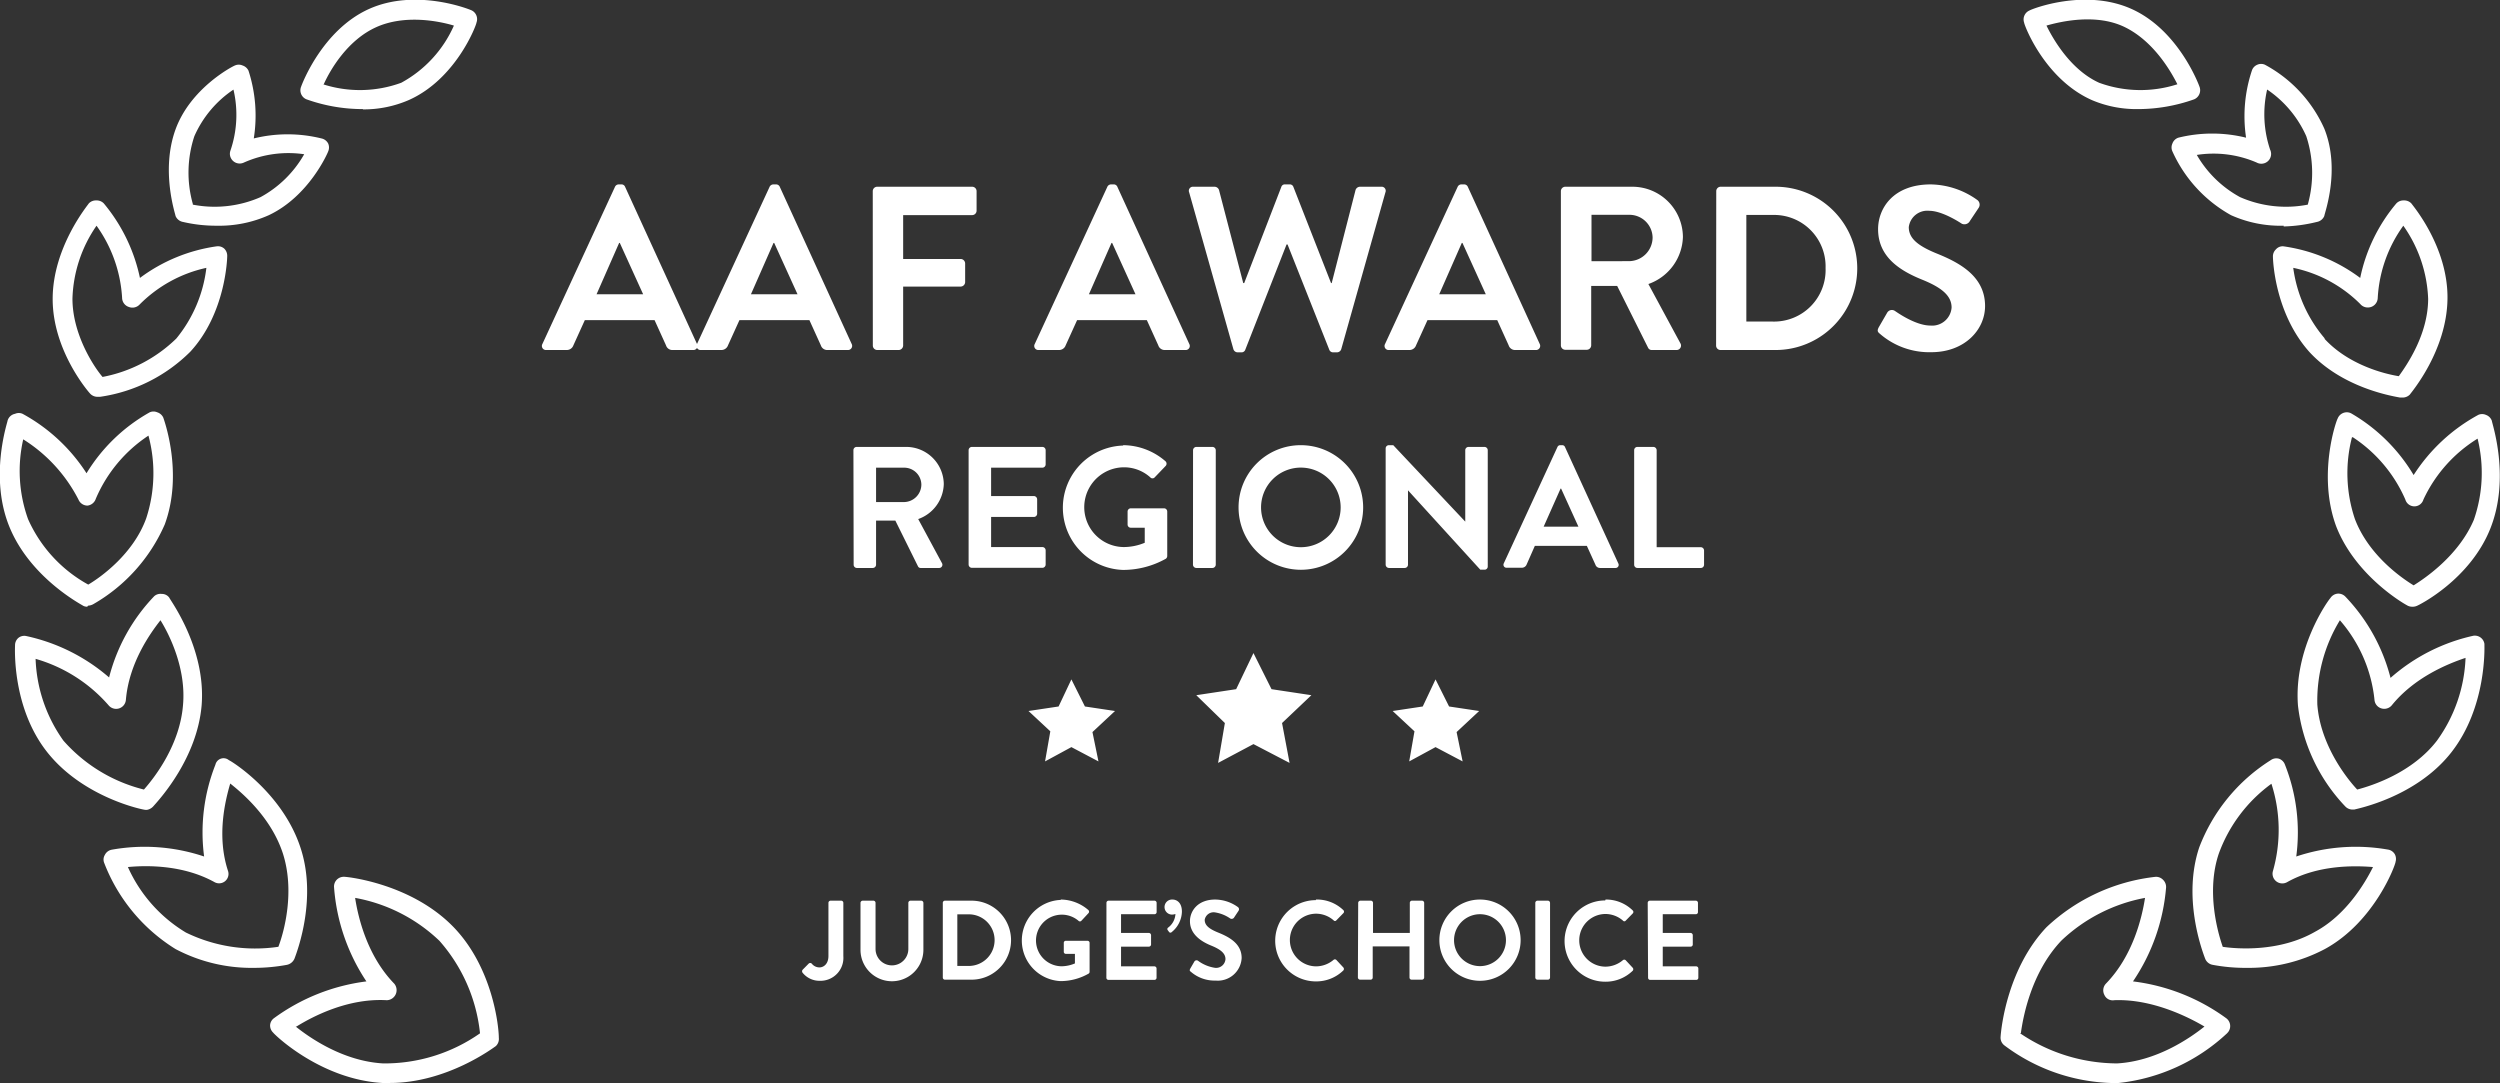
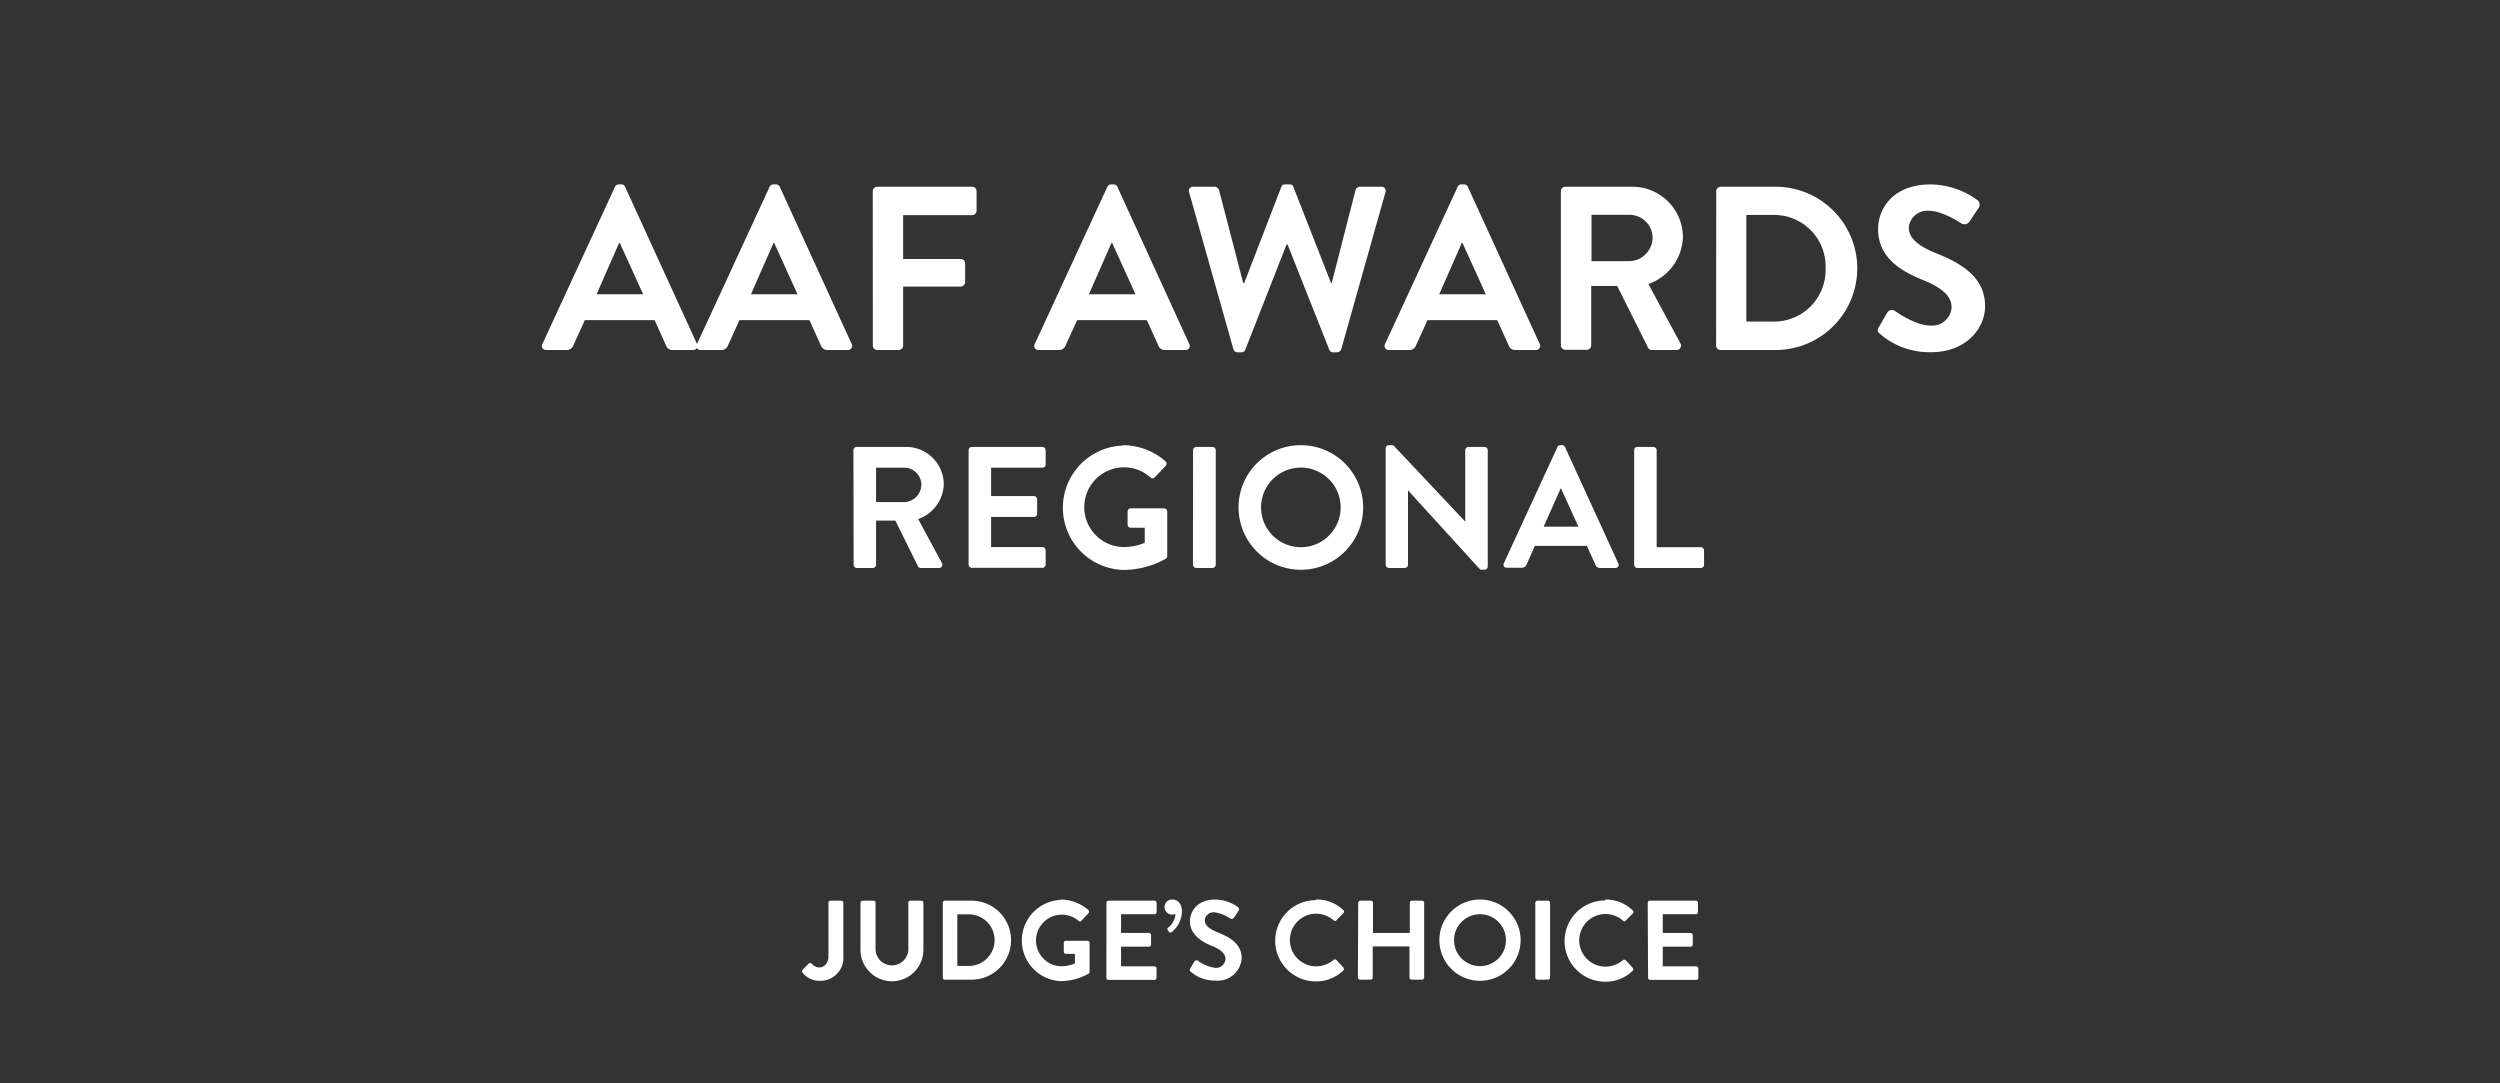
<svg xmlns="http://www.w3.org/2000/svg" viewBox="0 0 332.28 143.94">
  <rect x="0" y="0" width="332.28" height="143.94" fill="#333333" stroke="none" />
  <defs>
    <style>.cls-1{fill:#fff}</style>
  </defs>
  <g id="Layer_2" data-name="Layer 2">
    <g id="Layer_1-2" data-name="Layer 1">
      <g id="Layer_2-2" data-name="Layer 2">
-         <path class="cls-1" d="M19.53 107.64h-.2c-.3 0-8.2-1.6-13-7.6S2 86 2 85.74a1.27 1.27 0 01.5-1 1.26 1.26 0 011-.2 24.79 24.79 0 0111 5.5 24.28 24.28 0 016-10.8 1.25 1.25 0 011-.3 1.2 1.2 0 011 .5c.1.3 4.9 6.7 4.3 14.3-.6 7-5.5 12.4-6.4 13.4a1.46 1.46 0 01-.87.5zm-14.8-20.1a19.83 19.83 0 003.7 10.9 21 21 0 0010.7 6.5c1.5-1.7 4.8-6 5.2-11.3.4-4.7-1.7-9.1-3-11.2-1.5 1.9-4.2 5.8-4.6 10.6a1.3 1.3 0 01-2.3.7 20.3 20.3 0 00-9.8-6.2zm29 41.1a21.64 21.64 0 01-10.4-2.5 23.31 23.31 0 01-9.5-11.5 1.17 1.17 0 01.1-1 1.28 1.28 0 01.9-.7 24.82 24.82 0 0112.3.9 24.53 24.53 0 011.5-12.2 1.11 1.11 0 011.8-.6c.3.1 7.1 4.3 9.5 11.6 2.2 6.6-.3 13.5-.8 14.8a1.42 1.42 0 01-1 .8 24.09 24.09 0 01-4.4.4zM17 115.24a19.38 19.38 0 007.7 8.7 21 21 0 0012.3 1.9c.8-2.1 2.2-7.4.6-12.4-1.5-4.6-5.1-7.8-7-9.3-.7 2.4-1.8 7-.3 11.6a1.25 1.25 0 01-1.8 1.5c-4.17-2.3-8.97-2.24-11.5-2zm34.8 28.7h-1c-8.2-.5-14.3-6.4-14.5-6.7a1.3 1.3 0 01-.4-1 1.25 1.25 0 01.5-.9 26.41 26.41 0 0112.3-4.9 26 26 0 01-4.3-12.5 1.29 1.29 0 011.19-1.4.74.74 0 01.21 0c.4 0 8.9.9 14.5 6.7 5.2 5.4 6 13.2 6 14.7a1.3 1.3 0 01-.4 1.1c-.3.2-6.5 4.9-14.1 4.9zm-12.5-7.5c2 1.6 6.4 4.6 11.6 4.9a22.06 22.06 0 0012.9-4 22 22 0 00-5.4-12.3 21.83 21.83 0 00-11.2-5.7c.4 2.6 1.6 7.7 5.2 11.4a1.34 1.34 0 01-1 2.2c-5.2-.3-9.9 2.2-12 3.5zm-27.7-55.8a1.21 1.21 0 01-.5-.1c-.3-.2-7-3.7-9.8-10.4s-.3-14-.3-14.2A1.28 1.28 0 012 55a1.24 1.24 0 011 0 23.43 23.43 0 018.5 7.9 23 23 0 018.4-8.1 1.24 1.24 0 011 0 1.32 1.32 0 01.8.7c.1.3 2.7 7.4.2 14.2a22.65 22.65 0 01-9.5 10.6 1.57 1.57 0 01-.7.2zm-8.5-22.3A18.94 18.94 0 003.73 69a18.5 18.5 0 008 8.7c1.7-1 6-4.1 7.7-8.8a19.26 19.26 0 00.3-11 18.93 18.93 0 00-7 8.4 1.32 1.32 0 01-1.1.9 1.3 1.3 0 01-1.2-.8A20.43 20.43 0 003 58.34zm9.9-5.6a1.33 1.33 0 01-1-.4c-.2-.2-5-5.7-5-12.6s4.7-12.5 4.8-12.7a1.29 1.29 0 011-.4 1.3 1.3 0 011 .4 22.78 22.78 0 014.8 9.9 22.25 22.25 0 0110.2-4.2 1.26 1.26 0 011 .3 1.33 1.33 0 01.4 1c0 .3-.2 7.6-4.9 12.7a21.28 21.28 0 01-12 6zM12.83 30a17.91 17.91 0 00-3.2 9.7c0 4.7 2.8 9 4 10.4a19.19 19.19 0 009.8-5.1 18.17 18.17 0 004-9.4 17.88 17.88 0 00-8.9 4.9 1.3 1.3 0 01-1.4.3 1.29 1.29 0 01-.9-1.2 18.25 18.25 0 00-3.4-9.6zm16 0a19.4 19.4 0 01-4.5-.5 1.32 1.32 0 01-1-.8c0-.2-2-6 0-11.5s7.6-8.4 7.9-8.5a1.24 1.24 0 011 0 1.32 1.32 0 01.8.7 19.33 19.33 0 01.7 9 18.77 18.77 0 019 0 1.3 1.3 0 01.9.7 1.33 1.33 0 010 1c-.1.3-2.6 6-7.9 8.5a16.09 16.09 0 01-6.9 1.4zm-3.2-2.8a15.19 15.19 0 009-1 14.78 14.78 0 005.8-5.7 14.54 14.54 0 00-8 1.1 1.3 1.3 0 01-1.74-.59 1.27 1.27 0 01-.06-1 14.69 14.69 0 00.4-8.1 14.46 14.46 0 00-5.2 6.2 15.42 15.42 0 00-.2 9zm22.6-12.7a22.24 22.24 0 01-7.5-1.3 1.29 1.29 0 01-.7-1.7c.1-.3 2.8-7.5 9-10.3s13.3 0 13.7.2a1.3 1.3 0 01.6 1.6c0 .3-2.7 7.5-9 10.3a15.06 15.06 0 01-6.1 1.24zm-5.3-3.3a16 16 0 0010.4-.2 16 16 0 007-7.6c-2-.6-6.5-1.5-10.3.2s-6.1 5.6-7 7.6zm269.8 96.4a1.33 1.33 0 01-1-.4 23.29 23.29 0 01-6.3-13.4c-.6-7.6 4-14 4.3-14.3a1.29 1.29 0 011-.6 1.3 1.3 0 011 .4 24.37 24.37 0 016 10.8 24.71 24.71 0 0111-5.6 1.29 1.29 0 011.48 1.08v.12c0 .4.3 8.3-4.4 14.3s-12.6 7.5-12.9 7.6zM311 82.44a20.54 20.54 0 00-3 11.2c.4 5.3 3.8 9.7 5.3 11.3 1.9-.5 7.3-2.2 10.6-6.5a20 20 0 003.8-11c-2.4.8-6.8 2.6-9.8 6.3a1.31 1.31 0 01-1.83.18 1.29 1.29 0 01-.47-.88 19.05 19.05 0 00-4.6-10.6zm-12.4 46.2a23.39 23.39 0 01-4.5-.4 1.32 1.32 0 01-1-.8c-.5-1.3-3-8.2-.8-14.8a23.64 23.64 0 019.5-11.6 1.27 1.27 0 011.1-.2 1.3 1.3 0 01.8.8 24.42 24.42 0 011.5 12.2 24.82 24.82 0 0112.3-.9 1.3 1.3 0 01.8.6 1.33 1.33 0 01.1 1c0 .4-2.8 8-9.4 11.6a21.64 21.64 0 01-10.37 2.5zm-3.2-2.8c2 .3 7.6.7 12.3-2 4.1-2.2 6.6-6.4 7.7-8.6-2.5-.2-7.3-.3-11.4 2a1.3 1.3 0 01-1.78-.47 1.28 1.28 0 01-.12-1 20 20 0 00-.2-11.6 19.9 19.9 0 00-7 9.3c-1.67 4.97-.17 10.37.53 12.37zm-14.9 18.1a24.88 24.88 0 01-14.1-5 1.29 1.29 0 01-.5-1.1c.1-1.5 1-9.2 6.1-14.6a25.18 25.18 0 0114.5-6.7 1.3 1.3 0 011 .4 1.33 1.33 0 01.4 1 26 26 0 01-4.4 12.5 26.45 26.45 0 0112.4 4.9 1.3 1.3 0 01.26 1.82l-.16.18a25 25 0 01-14.4 6.6zm-12-6.6a23.07 23.07 0 0012.9 4c5.2-.3 9.6-3.3 11.6-4.9-2.2-1.3-7-3.7-12-3.5a1.2 1.2 0 01-1.3-.7 1.3 1.3 0 01.2-1.5c3.6-3.7 4.8-8.8 5.2-11.4A22 22 0 00274 125c-4 4.2-5.1 10.1-5.4 12.3zm52.1-56.7a1.32 1.32 0 01-.7-.2c-1.1-.6-7-4.3-9.4-10.5-2.5-6.8 0-14 .2-14.3a1.3 1.3 0 011.67-.76l.13.06a23.21 23.21 0 018.3 8.2 23.58 23.58 0 018.6-8 1.24 1.24 0 011 0 1.3 1.3 0 01.8.8c0 .3 2.5 7.5-.2 14.3s-9.5 10.2-9.8 10.3a1.38 1.38 0 01-.6.1zm-8-22.5A19.09 19.09 0 00313 69c1.8 4.7 6 7.7 7.8 8.8 1.6-1 6-4 8-8.7a19 19 0 00.5-10.8 18.86 18.86 0 00-7.2 8.1 1.25 1.25 0 01-2.4 0 18.92 18.92 0 00-7-8.3zm6.7-5.3h-.3c-1.7-.3-7.8-1.5-12-6-4.7-5.2-4.9-12.4-4.9-12.7a1.29 1.29 0 01.4-1 1.18 1.18 0 011-.4 22.19 22.19 0 0110.2 4.2 22.35 22.35 0 014.8-9.9 1.29 1.29 0 011-.4 1.3 1.3 0 011 .4c.2.3 4.9 5.8 4.8 12.7s-4.8 12.4-5 12.7a1.34 1.34 0 01-.97.4zM308.93 45c3.2 3.5 8 4.7 9.9 5 1-1.4 3.9-5.5 3.9-10.3a18 18 0 00-3.3-9.7 18.08 18.08 0 00-3.4 9.6 1.31 1.31 0 01-1.33 1.27 1.3 1.3 0 01-1-.47 17.72 17.72 0 00-8.9-4.8A18.11 18.11 0 00309 45zm-5.4-15a16.06 16.06 0 01-7-1.4 18.27 18.27 0 01-7.8-8.5 1.24 1.24 0 010-1 1.27 1.27 0 01.8-.8 18.77 18.77 0 019 0 19.22 19.22 0 01.8-9 1.27 1.27 0 01.7-.7 1.24 1.24 0 011 0 17.92 17.92 0 017.9 8.5c2.2 5.5 0 11.3 0 11.6a1.32 1.32 0 01-1 .8 20.44 20.44 0 01-4.4.6zm-11.6-9.5a14.78 14.78 0 005.8 5.7 15.19 15.19 0 009 1 15.59 15.59 0 00-.2-9.1 14.66 14.66 0 00-5.2-6.2 14.71 14.71 0 00.4 8 1.3 1.3 0 01-1.8 1.7 14.44 14.44 0 00-8-1zm-7.9-6a15.06 15.06 0 01-6-1.2c-6.3-2.8-9-10-9-10.3a1.29 1.29 0 01.7-1.6c.3-.2 7.4-3 13.6-.2s8.9 10 9 10.3a1.31 1.31 0 01-.7 1.7 22.33 22.33 0 01-7.5 1.3zM279 11a16 16 0 0010.4.2c-1-2-3.3-5.8-7-7.6s-8.3-.8-10.4-.2c1 2.04 3.33 5.94 7 7.6zM166.6 98.9l-4.7 2.5.9-5.3-3.8-3.7 5.3-.8 2.3-4.8 2.4 4.8 5.3.8-3.9 3.7 1 5.3zm-24.2.4l-3.5 1.9.7-4-2.9-2.7 4-.6 1.7-3.6 1.8 3.6 4 .6-3 2.8.8 3.9zm48.4 0l-3.5 1.9.7-4-2.9-2.7 4-.6 1.7-3.6 1.8 3.6 4 .6-3 2.8.8 3.9z" id="Layer_1-2-2" data-name="Layer 1-2" />
-       </g>
+         </g>
      <path class="cls-1" d="M72.09 45.72l9.64-20.87a.55.55 0 01.53-.34h.31a.51.51 0 01.52.34l9.55 20.87a.54.54 0 01-.52.8h-2.7a.88.88 0 01-.9-.62L87 42.55h-9.27l-1.52 3.35a.93.93 0 01-.9.62h-2.7a.54.54 0 01-.52-.8zm13.39-6.61l-3.1-6.82h-.09l-3 6.82z" />
      <path class="cls-1" d="M92.64 45.72l9.64-20.87a.56.56 0 01.53-.34h.31a.53.53 0 01.53.34l9.55 20.87a.55.55 0 01-.53.8H110a.89.89 0 01-.9-.62l-1.52-3.35h-9.3l-1.52 3.35a.93.93 0 01-.9.62h-2.69a.54.54 0 01-.53-.8zM106 39.11l-3.1-6.82h-.09l-3 6.82zM116 25.41a.59.59 0 01.59-.59h12.62a.59.59 0 01.59.59V28a.59.59 0 01-.59.59h-9.17v5.83h7.65a.61.61 0 01.59.59v2.49a.61.61 0 01-.59.59h-7.65v7.84a.61.61 0 01-.59.59h-2.85a.59.59 0 01-.59-.59zM137.53 45.72l9.64-20.87a.55.55 0 01.53-.34h.3a.51.51 0 01.52.34l9.55 20.87a.54.54 0 01-.52.8h-2.7a.89.89 0 01-.9-.62l-1.52-3.35h-9.27l-1.52 3.35a.93.93 0 01-.9.62h-2.69a.54.54 0 01-.52-.8zm13.39-6.61l-3.1-6.82h-.09l-3 6.82zM158.05 25.56a.54.54 0 01.56-.74h2.85a.64.64 0 01.56.43l3.22 12.37h.13l4.93-12.77a.48.48 0 01.52-.34h.56a.5.5 0 01.53.34l5 12.77h.09l3.17-12.37a.64.64 0 01.56-.43h2.85a.54.54 0 01.56.74l-5.87 20.84a.6.6 0 01-.56.43h-.5a.53.53 0 01-.53-.34l-5.55-14H171l-5.49 14a.52.52 0 01-.53.34h-.49a.59.59 0 01-.56-.43zM184.09 45.72l9.64-20.87a.55.55 0 01.53-.34h.31a.53.53 0 01.53.34l9.55 20.87a.55.55 0 01-.53.8h-2.7a.89.89 0 01-.9-.62L199 42.55h-9.27l-1.52 3.35a.93.93 0 01-.9.62h-2.69a.54.54 0 01-.53-.8zm13.39-6.61l-3.1-6.82h-.09l-3 6.82zM207.46 25.41a.59.59 0 01.59-.59h8.87a6.72 6.72 0 016.76 6.67 6.84 6.84 0 01-4.59 6.26l4.25 7.87a.59.59 0 01-.53.9h-3.25a.53.53 0 01-.5-.28L214.94 38h-3.45v7.9a.6.6 0 01-.58.59h-2.86a.59.59 0 01-.59-.59zm9.12 9.3a3.16 3.16 0 003.07-3.16 3.08 3.08 0 00-3.07-3h-5.05v6.17zM228.11 25.41a.59.59 0 01.56-.59H236a10.85 10.85 0 110 21.7h-7.35a.59.59 0 01-.56-.59zm7.53 17.33a6.85 6.85 0 007-7.1 6.84 6.84 0 00-7-7.07h-3.53v14.17zM249.72 43.48l1.11-1.92a.72.72 0 011.06-.21c.15.09 2.66 1.92 4.68 1.92a2.59 2.59 0 002.82-2.39c0-1.58-1.33-2.67-3.94-3.72-2.91-1.18-5.83-3-5.83-6.7 0-2.76 2-5.95 7-5.95a10.88 10.88 0 016.2 2.08.77.77 0 01.19 1l-1.18 1.77a.82.82 0 01-1.09.37c-.24-.16-2.6-1.71-4.31-1.71a2.48 2.48 0 00-2.73 2.17c0 1.46 1.15 2.45 3.66 3.48 3 1.21 6.48 3 6.48 7 0 3.2-2.76 6.14-7.13 6.14a10 10 0 01-6.82-2.42c-.3-.25-.45-.39-.17-.91zM113.43 59.83a.43.43 0 01.43-.43h6.58a5 5 0 015 4.94 5.08 5.08 0 01-3.4 4.65l3.15 5.84a.43.43 0 01-.39.66h-2.42a.38.38 0 01-.36-.2l-3.02-6.1h-2.56v5.87a.44.44 0 01-.43.43h-2.12a.43.43 0 01-.43-.43zm6.76 6.9a2.34 2.34 0 002.27-2.34 2.28 2.28 0 00-2.27-2.23h-3.75v4.57zM128.74 59.83a.44.44 0 01.44-.43h9.36a.44.44 0 01.44.43v1.89a.44.44 0 01-.44.44h-6.81v3.77h5.68a.45.45 0 01.44.43v1.91a.44.44 0 01-.44.44h-5.68v4h6.81a.44.44 0 01.44.44v1.89a.44.44 0 01-.44.43h-9.36a.44.44 0 01-.44-.43zM149.3 59.17a8.65 8.65 0 015.61 2.14.44.44 0 010 .64l-1.43 1.49a.39.39 0 01-.6 0 5.21 5.21 0 00-3.47-1.33 5.3 5.3 0 000 10.6 7.31 7.31 0 002.74-.57v-2h-1.84a.42.42 0 01-.44-.41V68a.43.43 0 01.44-.44h4.42a.43.43 0 01.41.44v5.89a.46.46 0 01-.18.37 11.66 11.66 0 01-5.71 1.49 8.27 8.27 0 010-16.53zM158.57 59.83a.45.45 0 01.44-.43h2.14a.45.45 0 01.44.43v15.23a.45.45 0 01-.44.43H159a.45.45 0 01-.44-.43zM172.88 59.17a8.28 8.28 0 11-8.26 8.3 8.26 8.26 0 018.26-8.3zm0 13.56a5.29 5.29 0 10-5.27-5.26 5.29 5.29 0 005.27 5.26zM184.17 59.58a.43.43 0 01.44-.41h.57l9.57 10.16v-9.5a.44.44 0 01.44-.43h2.12a.44.44 0 01.43.43v15.48a.42.42 0 01-.43.41h-.56l-9.61-10.55v9.89a.44.44 0 01-.44.43h-2.09a.45.45 0 01-.44-.43zM199.86 74.9L207 59.42a.4.4 0 01.39-.25h.23a.39.39 0 01.39.25l7.09 15.48a.41.41 0 01-.4.59h-2a.65.65 0 01-.66-.46l-1.13-2.48H204L202.92 75a.69.69 0 01-.67.46h-2a.4.4 0 01-.39-.56zm9.93-4.9l-2.3-5.06h-.07L205.17 70zM217.2 59.83a.43.43 0 01.44-.43h2.11a.45.45 0 01.44.43v12.9h5.86a.44.44 0 01.44.44v1.89a.43.43 0 01-.44.43h-8.41a.43.43 0 01-.44-.43zM106.68 128.89l.78-.79a.29.29 0 01.45 0 1.29 1.29 0 001 .48c.58 0 1.2-.48 1.2-1.51V120a.29.29 0 01.28-.29h1.41a.29.29 0 01.29.29v7.08a3.05 3.05 0 01-3.15 3.28 2.87 2.87 0 01-2.28-1.09.32.32 0 01.02-.38zM114.37 120a.3.3 0 01.29-.29h1.42a.29.29 0 01.29.29v6.13a2.18 2.18 0 104.36 0V120a.29.29 0 01.29-.29h1.42a.3.3 0 01.29.29v6.24a4.18 4.18 0 01-8.36 0zM125.31 120a.29.29 0 01.27-.29h3.55a5.25 5.25 0 110 10.5h-3.55a.28.28 0 01-.27-.28zm3.64 8.38a3.43 3.43 0 000-6.85h-1.71v6.85zM141 119.56a5.68 5.68 0 013.66 1.4.29.29 0 010 .42l-.93 1a.26.26 0 01-.39 0 3.43 3.43 0 10-2.25 6.05 4.64 4.64 0 001.78-.38v-1.27h-1.2a.27.27 0 01-.28-.27v-1.19a.27.27 0 01.28-.28h2.88a.28.28 0 01.27.28v3.84a.28.28 0 01-.12.24 7.53 7.53 0 01-3.72 1 5.4 5.4 0 010-10.79zM147.06 120a.29.29 0 01.28-.29h6.11a.29.29 0 01.28.29v1.23a.28.28 0 01-.28.28H149V124h3.7a.3.3 0 01.29.29v1.24a.29.29 0 01-.29.29H149v2.62h4.44a.29.29 0 01.28.29v1.23a.28.28 0 01-.28.28h-6.11a.28.28 0 01-.28-.28zM155.23 123.66a.24.24 0 010-.35 2.41 2.41 0 001-1.83 1.5 1.5 0 01-.45.08 1 1 0 01-1-1 1 1 0 011.06-1c.54 0 1.25.38 1.25 1.61a3.6 3.6 0 01-1.35 2.71.23.23 0 01-.35 0zM158.2 128.74l.54-.93a.34.34 0 01.51-.1 5.05 5.05 0 002.27.93 1.25 1.25 0 001.36-1.16c0-.76-.64-1.29-1.9-1.8s-2.82-1.47-2.82-3.24c0-1.33 1-2.88 3.37-2.88a5.24 5.24 0 013 1 .36.36 0 01.09.49l-.57.86a.39.39 0 01-.52.18 4.86 4.86 0 00-2.09-.83 1.2 1.2 0 00-1.32 1c0 .71.56 1.19 1.77 1.68 1.46.59 3.14 1.46 3.14 3.39a3.17 3.17 0 01-3.45 3 4.8 4.8 0 01-3.3-1.17c-.14-.1-.21-.16-.08-.42zM174.91 119.56a5.05 5.05 0 013.63 1.4.28.28 0 010 .42l-.92.94a.23.23 0 01-.37 0 3.57 3.57 0 00-2.31-.88 3.48 3.48 0 000 7 3.62 3.62 0 002.3-.86.28.28 0 01.37 0l.93 1a.3.3 0 010 .41 5.15 5.15 0 01-3.65 1.45 5.4 5.4 0 110-10.8zM180.52 120a.3.3 0 01.29-.29h1.39a.29.29 0 01.29.29v4h4.89v-4a.29.29 0 01.28-.29H189a.3.3 0 01.29.29v9.93a.3.3 0 01-.29.28h-1.38a.28.28 0 01-.28-.28v-4.14h-4.89v4.14a.28.28 0 01-.29.28h-1.39a.3.3 0 01-.29-.28zM196.69 119.56a5.4 5.4 0 11-5.38 5.42 5.39 5.39 0 015.38-5.42zm0 8.85a3.45 3.45 0 10-3.43-3.43 3.45 3.45 0 003.43 3.43zM204.06 120a.3.3 0 01.28-.29h1.4a.3.3 0 01.28.29v9.93a.29.29 0 01-.28.28h-1.4a.29.29 0 01-.28-.28zM213.4 119.56A5.05 5.05 0 01217 121a.28.28 0 010 .42l-.92.94a.23.23 0 01-.37 0 3.57 3.57 0 00-2.31-.88 3.48 3.48 0 000 7 3.62 3.62 0 002.3-.86.28.28 0 01.37 0l.93 1a.3.3 0 010 .41 5.15 5.15 0 01-3.65 1.45 5.4 5.4 0 110-10.8zM219 120a.29.29 0 01.29-.29h6.1a.29.29 0 01.29.29v1.23a.28.28 0 01-.29.28H221V124h3.71a.3.3 0 01.28.29v1.24a.28.28 0 01-.28.29H221v2.62h4.44a.29.29 0 01.29.29v1.23a.28.28 0 01-.29.28h-6.1a.28.28 0 01-.29-.28z" />
    </g>
  </g>
</svg>